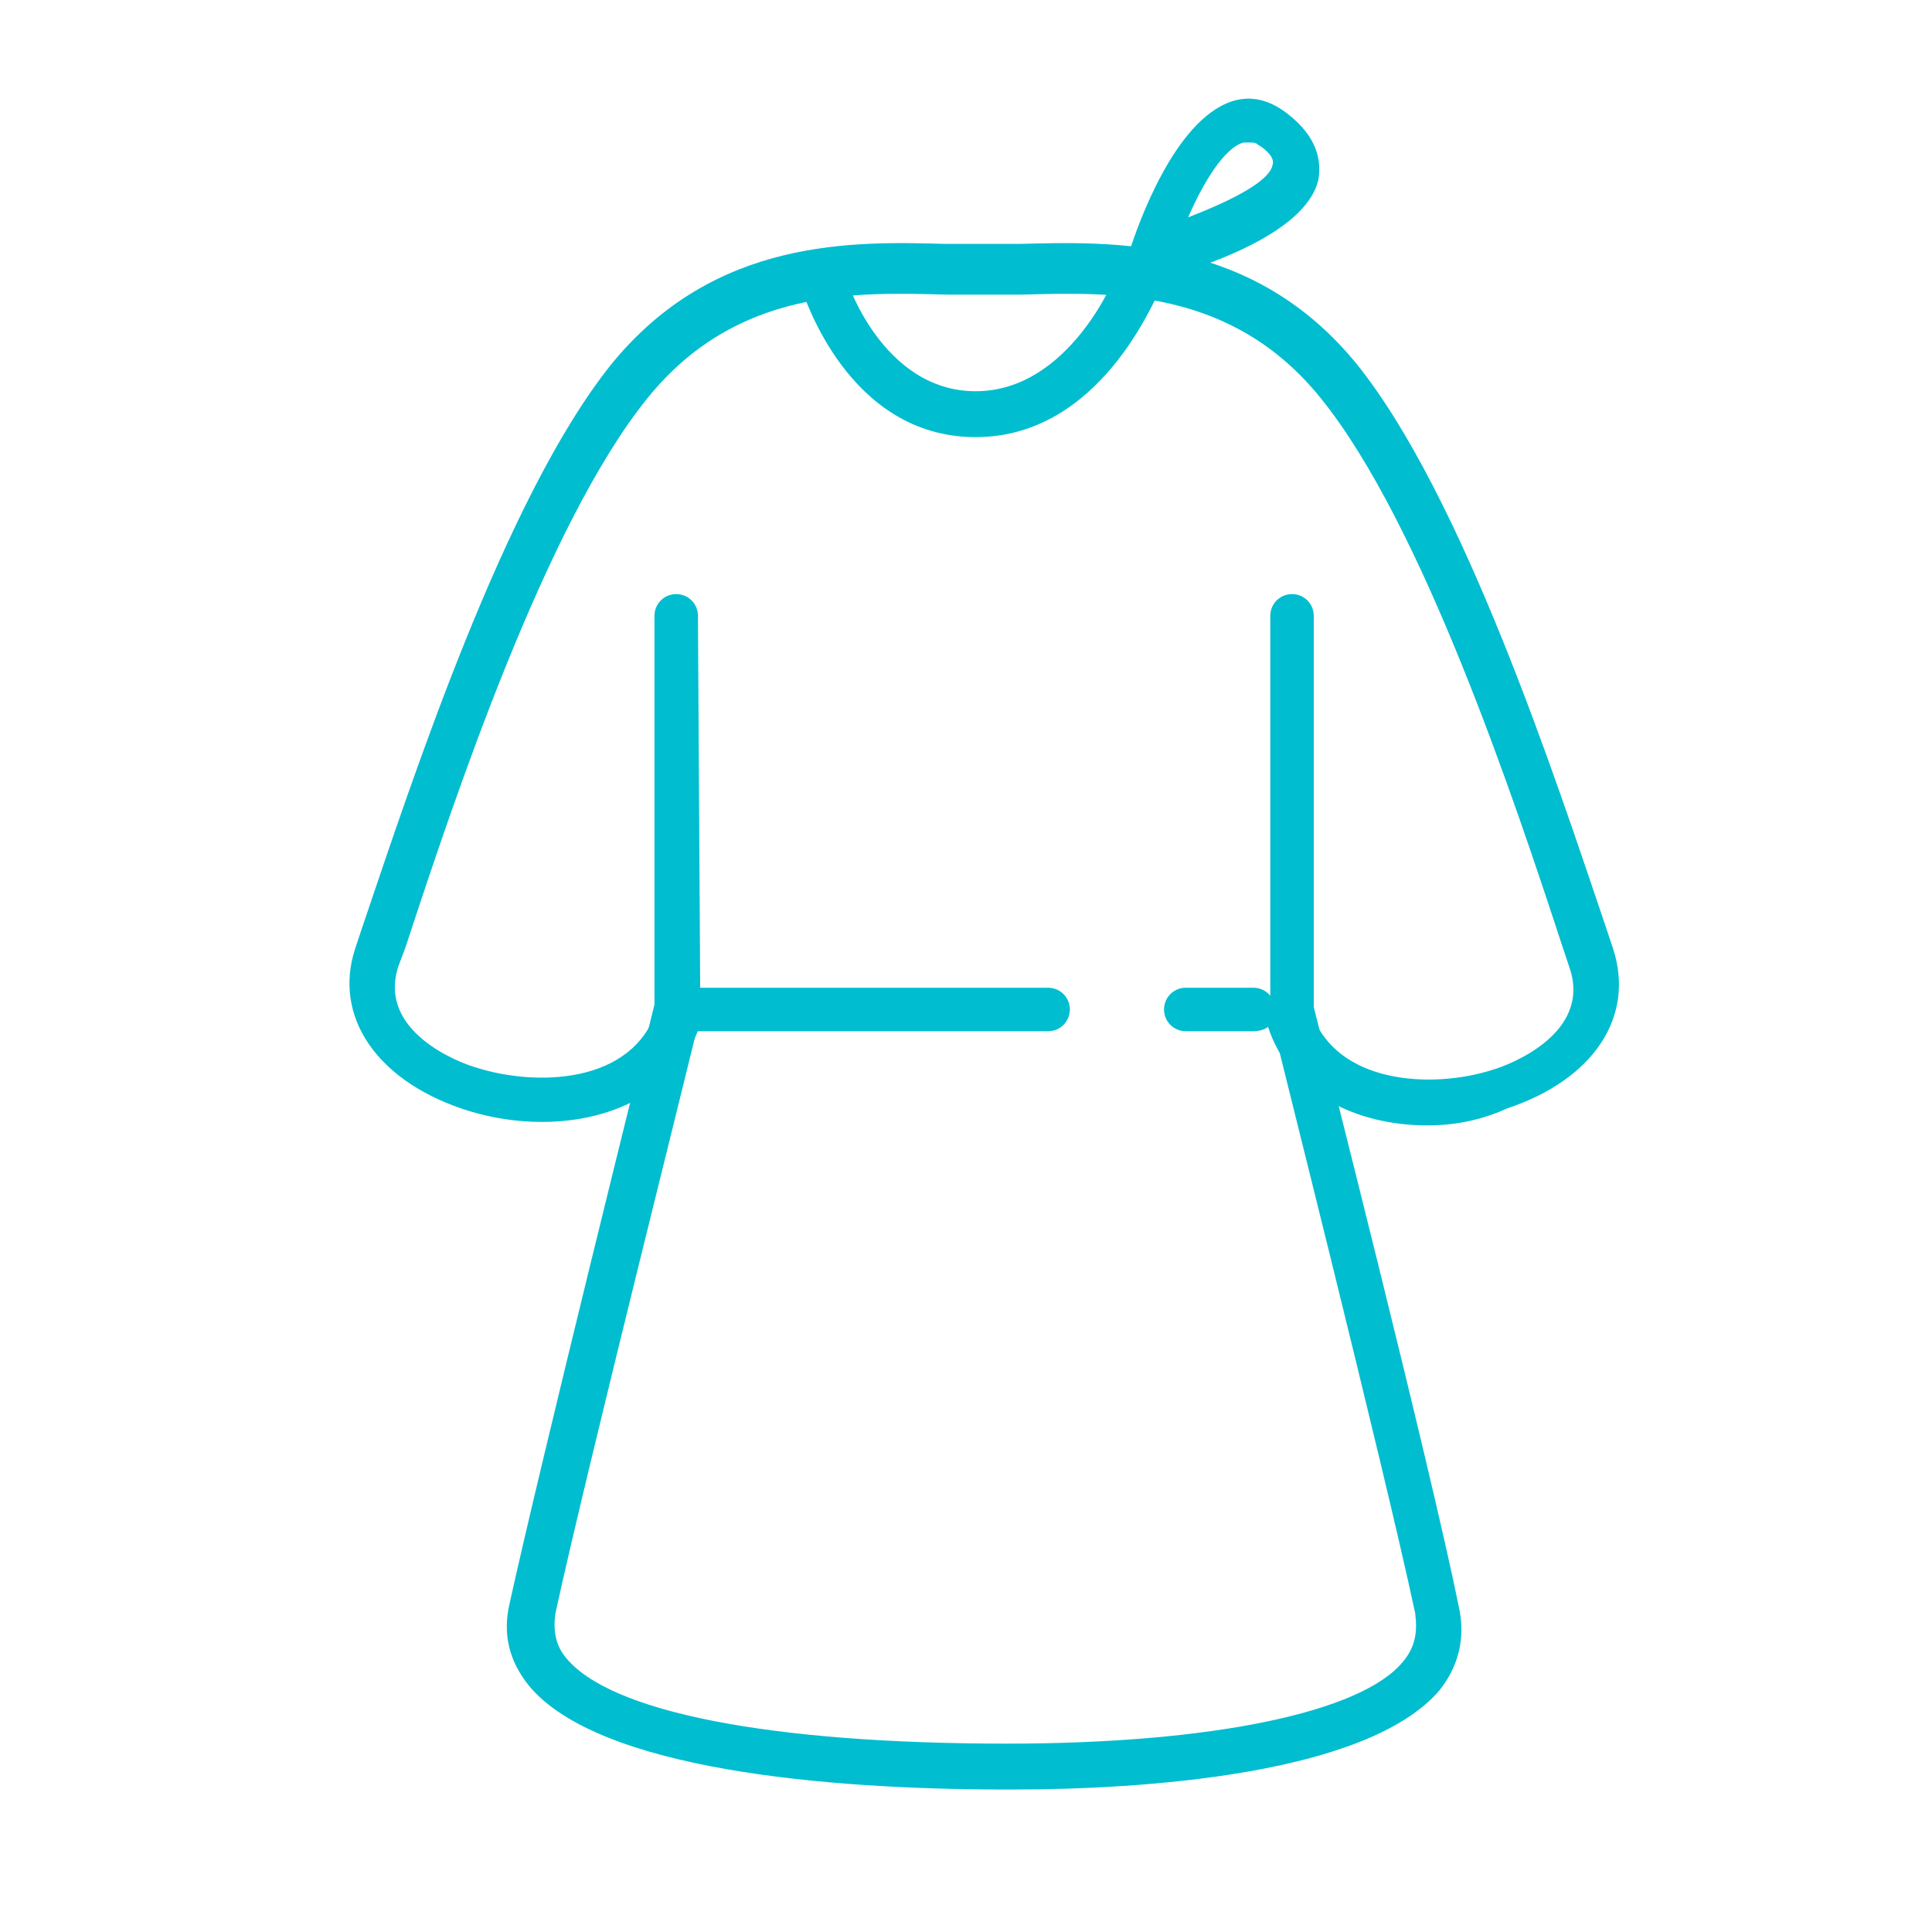
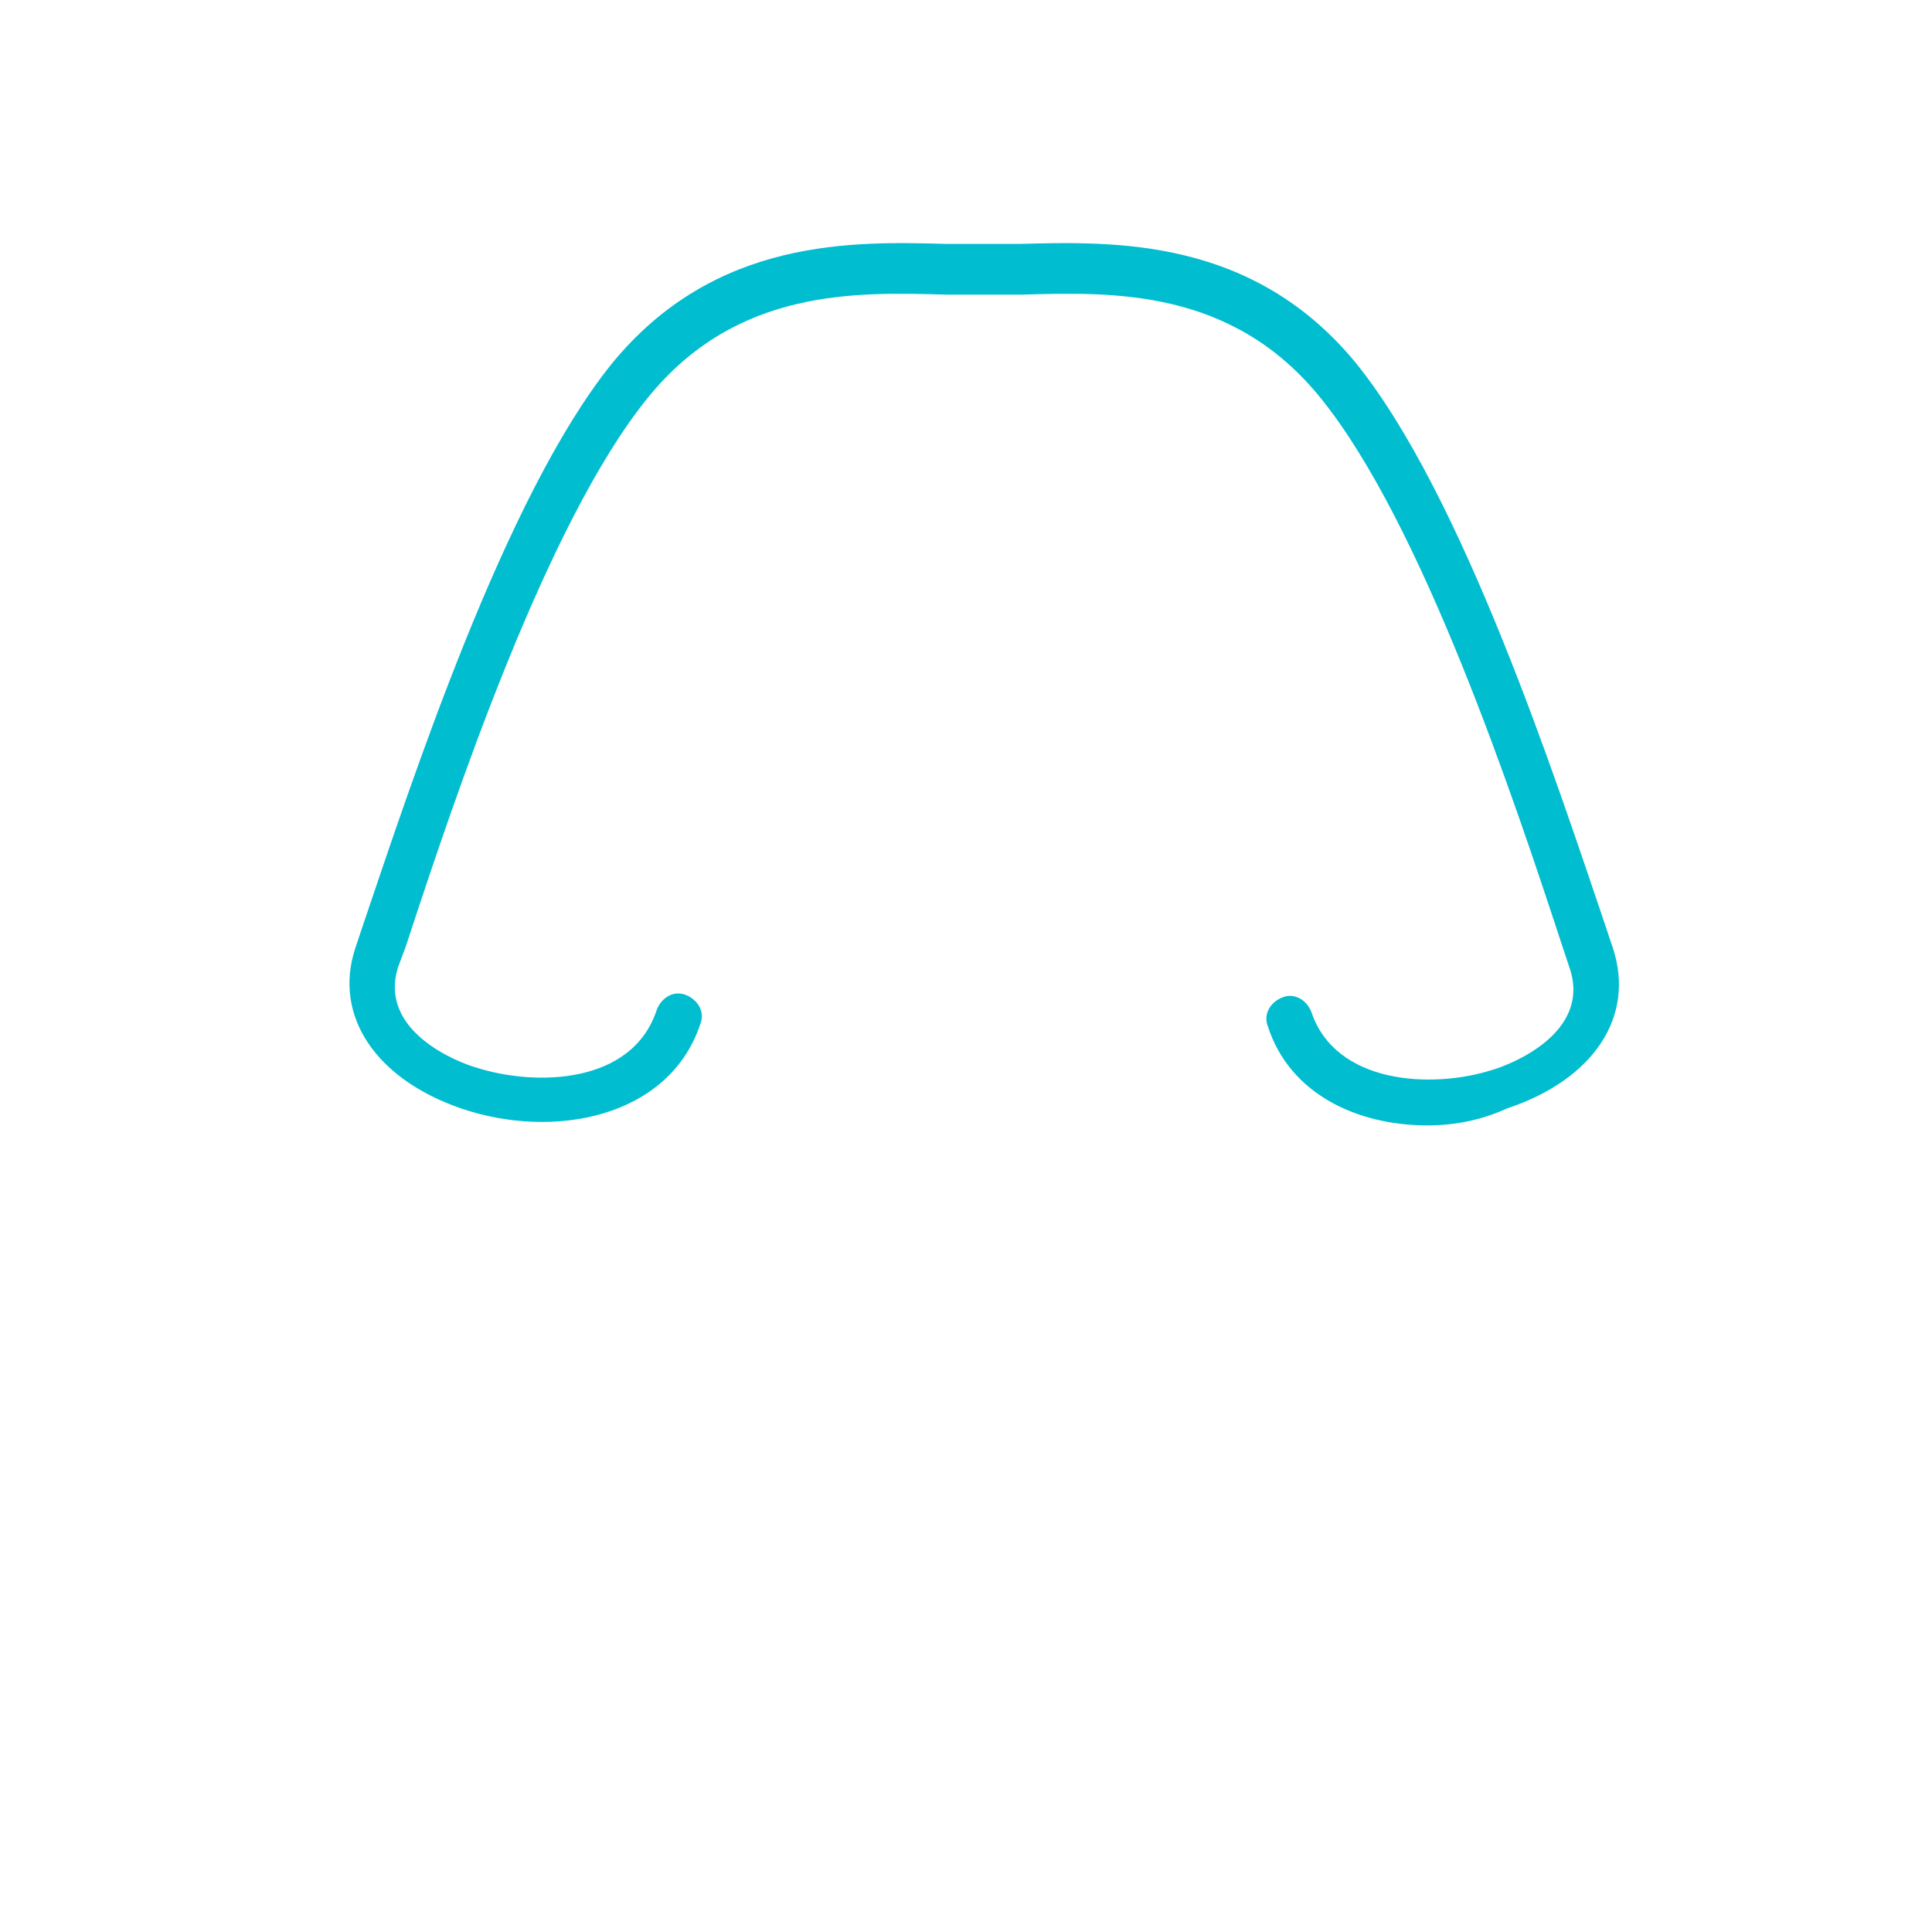
<svg xmlns="http://www.w3.org/2000/svg" version="1.1" id="图层_1" x="0px" y="0px" viewBox="0 0 80 80" style="enable-background:new 0 0 80 80;" xml:space="preserve">
  <style type="text/css">
	.st0{fill:#01BDD0;}
</style>
  <path class="st0" d="M59.1,46.6c-2.9,0-5.7-1.3-6.6-4.1c-0.2-0.5,0.1-1,0.6-1.2c0.5-0.2,1,0.1,1.2,0.6c1,3,5,3.2,7.5,2.4  c0.7-0.2,4.1-1.5,3.2-4.2l-0.3-0.9c-2-6.1-5.8-17.5-10-22.7c-3.7-4.6-8.7-4.4-12.4-4.3c-0.6,0-1.1,0-1.6,0c-0.5,0-1,0-1.5,0  c-3.7-0.1-8.7-0.3-12.4,4.3c-4.2,5.2-8,16.6-10,22.7L16.5,40c-0.9,2.7,2.5,4,3.2,4.2c2.5,0.8,6.5,0.7,7.5-2.4  c0.2-0.5,0.7-0.8,1.2-0.6c0.5,0.2,0.8,0.7,0.6,1.2c-1.3,3.9-6.1,4.8-9.9,3.5c-3.5-1.2-5.3-3.8-4.4-6.6l0.3-0.9  c2.1-6.2,5.9-17.8,10.3-23.3c4.3-5.3,10.1-5.1,13.9-5c0.5,0,1,0,1.5,0c0.5,0,1,0,1.5,0c3.9-0.1,9.7-0.3,14,5  c4.4,5.5,8.2,17.1,10.3,23.3l0.3,0.9c0.9,2.8-0.8,5.4-4.4,6.6C61.3,46.4,60.2,46.6,59.1,46.6" />
-   <path class="st0" d="M41.9,74.1h-0.2c-7.4,0-16.9-0.8-19.8-4.3c-0.8-1-1.1-2.1-0.8-3.4c1.3-5.9,5.6-23.2,6-24.8V25.5  c0-0.5,0.4-0.9,0.9-0.9c0.5,0,0.9,0.4,0.9,0.9L29,42c0,0.2-4.7,18.8-6,24.8c-0.1,0.7,0,1.3,0.4,1.8c1.8,2.3,8.5,3.6,18.3,3.6  c8.5,0,14.7-1.3,16.4-3.4c0.5-0.6,0.6-1.2,0.5-2c-1.3-6.1-6-24.7-6-24.8l0-0.2V25.5c0-0.5,0.4-0.9,0.9-0.9c0.5,0,0.9,0.4,0.9,0.9  v16.2c0.4,1.6,4.8,18.9,6,24.8c0.3,1.3,0,2.5-0.8,3.5C56.6,73.5,47.3,74.1,41.9,74.1" />
-   <path class="st0" d="M40.4,18.1c-5.3,0-7.1-5.9-7.2-6.1c-0.1-0.5,0.1-1,0.6-1.2c0.5-0.1,1,0.1,1.2,0.6c0,0.1,1.5,4.8,5.4,4.8  c3.9,0,5.8-4.8,5.8-4.8c0.2-0.5,0.7-0.7,1.2-0.5c0.5,0.2,0.7,0.7,0.6,1.2C47.8,12.3,45.6,18.1,40.4,18.1" />
-   <path class="st0" d="M43.4,42.7H28.1c-0.5,0-0.9-0.4-0.9-0.9c0-0.5,0.4-0.9,0.9-0.9h15.3c0.5,0,0.9,0.4,0.9,0.9  C44.3,42.3,43.9,42.7,43.4,42.7" />
-   <path class="st0" d="M51.9,42.7h-2.8c-0.5,0-0.9-0.4-0.9-0.9c0-0.5,0.4-0.9,0.9-0.9h2.8c0.5,0,0.9,0.4,0.9,0.9  C52.9,42.3,52.5,42.7,51.9,42.7" />
-   <path class="st0" d="M46.3,11.9l0.5-1.6c0.3-0.9,1.8-5.3,4.2-6.1c0.6-0.2,1.4-0.2,2.3,0.5c1.3,1,1.4,2,1.3,2.7  c-0.5,2.4-5.3,3.8-6.7,4.2L46.3,11.9z M51.7,5.9c-0.1,0-0.1,0-0.2,0c-0.8,0.2-1.7,1.7-2.3,3.1c1.8-0.7,3.4-1.5,3.5-2.2  c0.1-0.3-0.4-0.7-0.6-0.8C52,5.9,51.9,5.9,51.7,5.9" />
</svg>